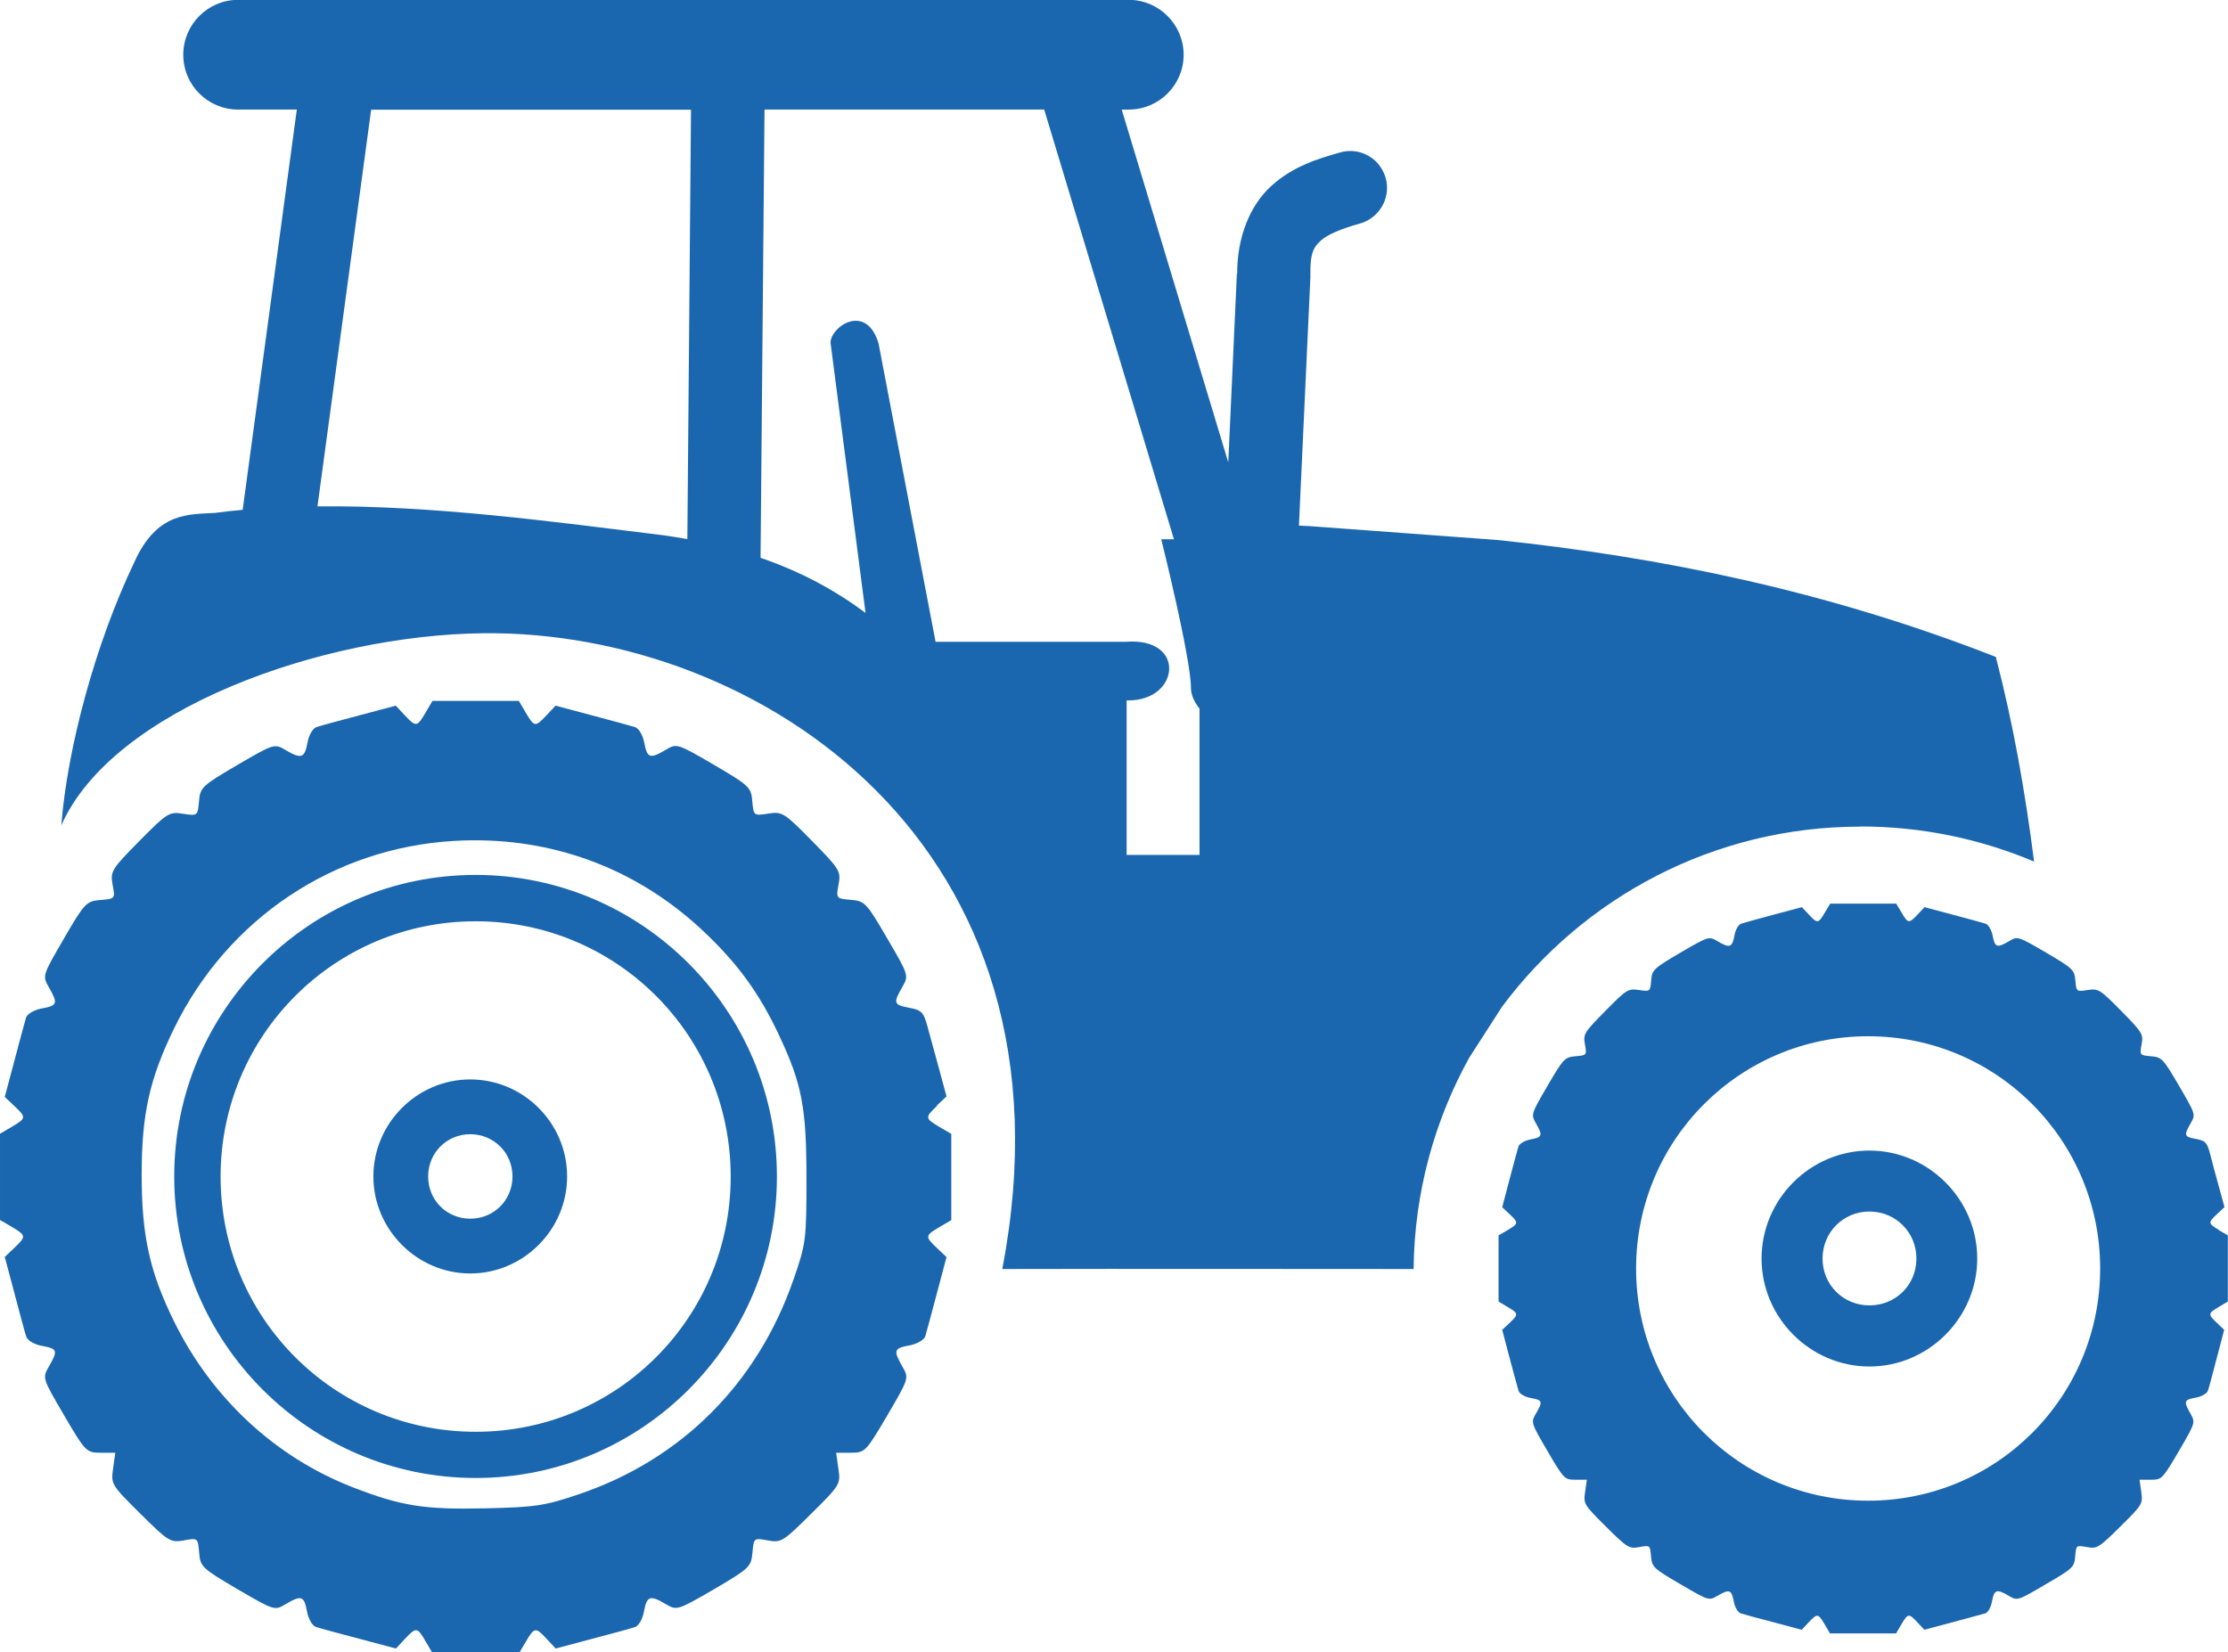
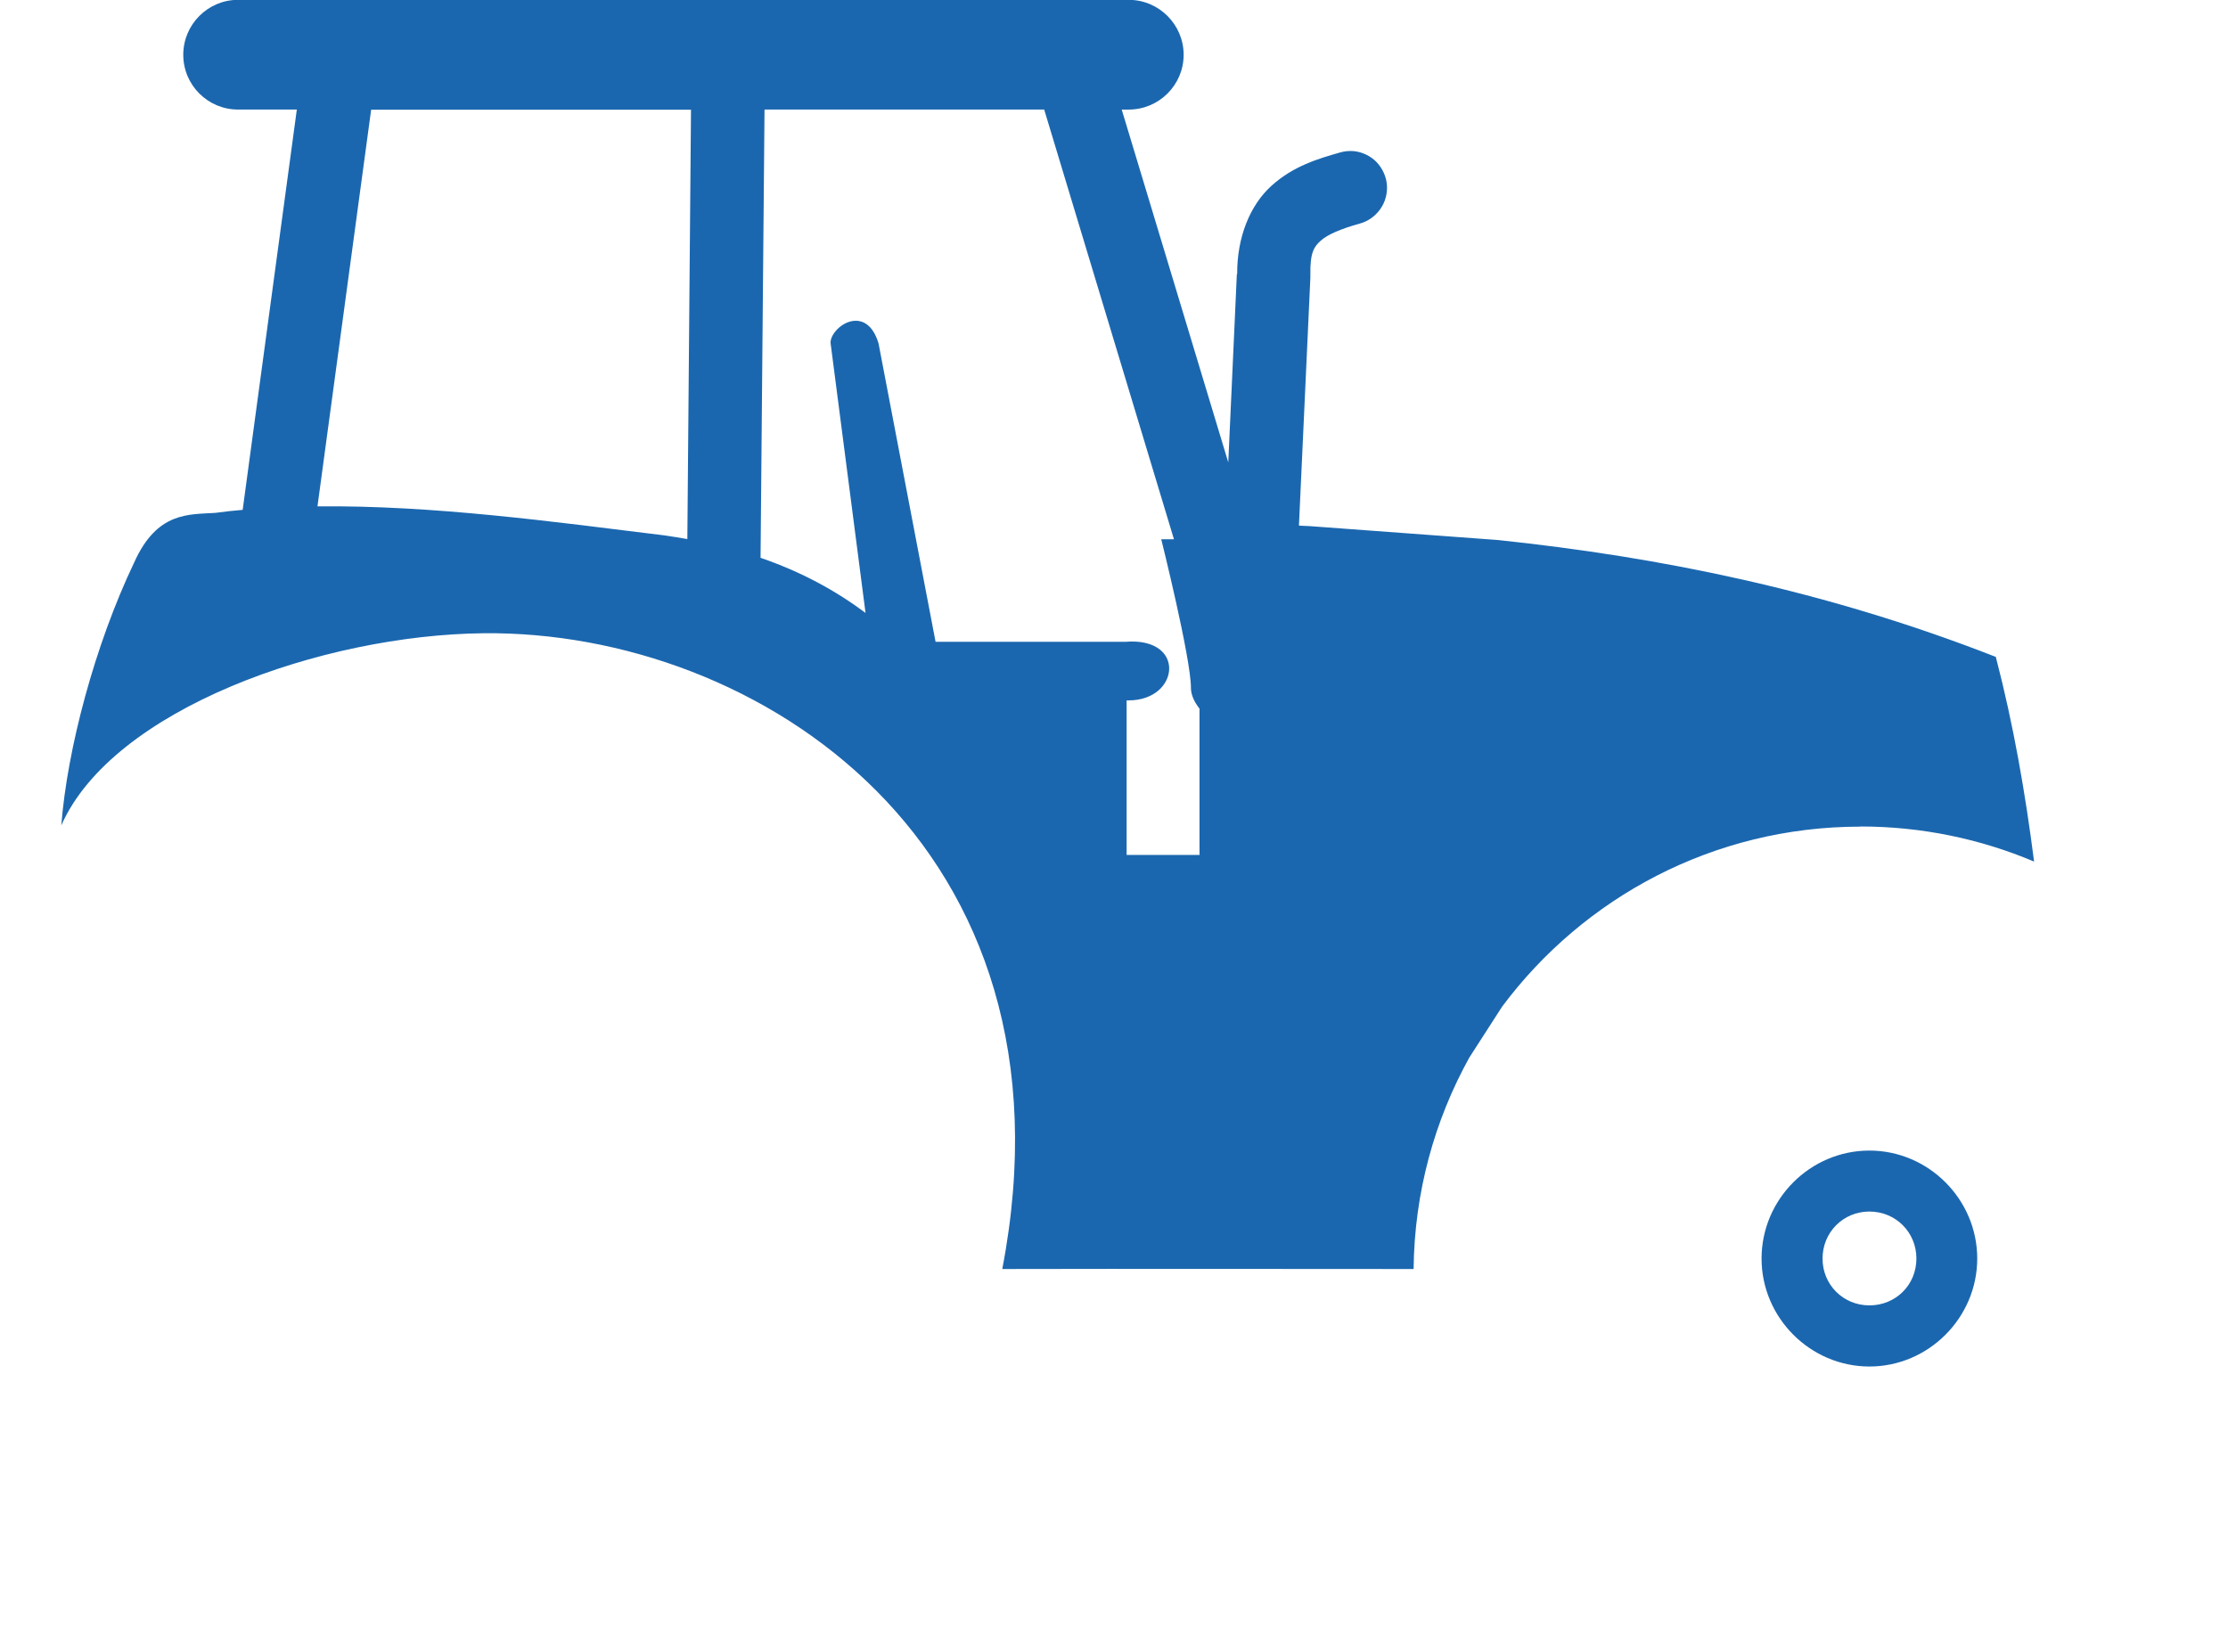
<svg xmlns="http://www.w3.org/2000/svg" id="Ebene_2" viewBox="0 0 140.29 104.06">
  <defs>
    <style>.cls-1{fill:#1b67af;}</style>
  </defs>
  <g id="Ebene_1-2">
    <g>
-       <path class="cls-1" d="M59,69.61l.6-.56-.45-1.66c-.25-.92-.58-2.14-.74-2.71-.25-.93-.38-1.07-1.15-1.21-.99-.19-1.03-.29-.45-1.3,.42-.73,.42-.74-.95-3.08-1.3-2.24-1.41-2.35-2.29-2.42-.92-.08-.93-.09-.77-.96,.16-.84,.08-.97-1.67-2.75-1.76-1.79-1.88-1.86-2.76-1.72-.91,.14-.92,.13-1-.78-.07-.88-.19-.99-2.41-2.29-2.31-1.35-2.35-1.36-3.04-.95-.99,.59-1.17,.53-1.35-.44-.1-.5-.35-.92-.59-.99-.23-.07-1.46-.41-2.71-.74l-2.29-.61-.56,.6c-.72,.76-.77,.76-1.31-.15l-.44-.75h-5.44l-.44,.75c-.53,.9-.59,.91-1.31,.15l-.56-.6-2.29,.61c-1.26,.33-2.47,.66-2.7,.74-.23,.07-.49,.51-.57,.99-.18,.97-.39,1.04-1.39,.45-.69-.41-.73-.39-3.03,.95-2.22,1.3-2.34,1.41-2.41,2.29-.08,.91-.09,.92-1,.78-.88-.14-1-.06-2.76,1.72-1.75,1.77-1.83,1.91-1.68,2.75,.17,.88,.16,.88-.76,.96-.89,.07-1,.18-2.3,2.42-1.36,2.34-1.37,2.35-.95,3.08,.58,1.02,.54,1.15-.45,1.33-.48,.09-.92,.35-.99,.58-.07,.23-.4,1.44-.73,2.7l-.61,2.29,.6,.57c.76,.72,.76,.77-.15,1.31l-.75,.44v5.43l.75,.44c.9,.54,.91,.6,.15,1.32l-.6,.57,.61,2.29c.33,1.26,.66,2.48,.74,2.72,.08,.25,.5,.5,.99,.59,.98,.18,1.02,.29,.44,1.3-.42,.73-.41,.74,.96,3.08,1.34,2.29,1.4,2.35,2.3,2.35h.92l-.14,1c-.14,.98-.1,1.04,1.72,2.84,1.77,1.76,1.9,1.83,2.74,1.68,.87-.16,.88-.16,.96,.77,.07,.89,.18,.99,2.41,2.3,2.31,1.35,2.35,1.36,3.03,.95,.99-.59,1.17-.53,1.35,.45,.09,.5,.34,.92,.59,.99,.24,.08,1.46,.41,2.72,.74l2.29,.61,.56-.6c.72-.76,.78-.76,1.31,.15l.44,.75h5.44l.44-.75c.54-.9,.6-.91,1.31-.15l.56,.6,2.29-.61c1.26-.33,2.47-.66,2.7-.74,.23-.07,.49-.51,.57-.99,.18-.98,.39-1.04,1.38-.45,.69,.4,.73,.39,3.04-.95,2.23-1.31,2.33-1.41,2.41-2.3,.08-.92,.09-.93,.96-.77,.84,.16,.97,.08,2.74-1.68,1.82-1.8,1.86-1.87,1.71-2.84l-.14-1h.92c.9,0,.95-.06,2.3-2.35,1.37-2.34,1.37-2.35,.95-3.08-.58-1.02-.54-1.15,.45-1.33,.48-.09,.92-.35,.99-.57,.07-.23,.4-1.44,.73-2.7l.61-2.29-.6-.57c-.76-.72-.76-.78,.15-1.32l.75-.44v-5.43l-.75-.44c-.91-.54-.92-.6-.15-1.32Zm-9.04,10.98c-2.26,6.53-7.06,11.34-13.53,13.52-2.13,.72-2.71,.81-5.86,.88-3.86,.09-5.31-.14-8.37-1.33-4.86-1.89-8.87-5.61-11.24-10.44-1.54-3.13-2.04-5.41-2.04-9.24s.5-6.05,2.05-9.23c3.38-6.9,10.03-11.35,17.61-11.79,.37-.02,.74-.04,1.11-.04,5.54-.05,10.63,1.95,14.67,5.79,2.12,2.01,3.46,3.86,4.69,6.48,1.45,3.08,1.73,4.56,1.73,9.04,0,3.86-.03,4.08-.82,6.37Z" />
-       <path class="cls-1" d="M29.95,55.1c-10.46,0-18.98,8.52-18.98,18.99s8.51,18.99,18.98,18.99,18.97-8.52,18.97-18.99-8.52-18.99-18.97-18.99Zm0,35.07c-8.89,0-16.06-7.18-16.06-16.07s7.17-16.08,16.06-16.08,16.06,7.18,16.06,16.08-7.17,16.07-16.06,16.07Z" />
-       <path class="cls-1" d="M29.61,67.98c-3.35,0-6.1,2.76-6.1,6.11s2.76,6.11,6.1,6.11,6.1-2.75,6.1-6.11-2.75-6.11-6.1-6.11Zm0,8.77c-1.49,0-2.65-1.17-2.65-2.66s1.17-2.66,2.65-2.66,2.66,1.17,2.66,2.66-1.17,2.66-2.66,2.66Z" />
-       <path class="cls-1" d="M139.72,77.46c-.69-.41-.7-.46-.11-1.01l.46-.43-.35-1.27c-.19-.7-.45-1.64-.56-2.09-.19-.71-.29-.82-.88-.93-.76-.14-.78-.22-.34-.99,.32-.56,.31-.57-.74-2.37-1-1.71-1.08-1.79-1.76-1.85-.7-.06-.72-.07-.59-.74,.12-.64,.06-.75-1.28-2.11-1.35-1.37-1.44-1.42-2.12-1.32-.7,.11-.71,.1-.77-.6-.06-.67-.15-.76-1.85-1.76-1.77-1.03-1.79-1.04-2.32-.72-.76,.45-.9,.4-1.04-.34-.07-.38-.27-.7-.45-.76-.18-.06-1.11-.31-2.08-.57l-1.76-.47-.43,.46c-.55,.58-.6,.58-1.01-.11l-.34-.57h-4.16l-.34,.57c-.41,.69-.46,.7-1.01,.11l-.43-.46-1.76,.47c-.96,.26-1.89,.51-2.06,.57-.18,.06-.37,.39-.43,.76-.14,.75-.3,.8-1.07,.34-.53-.31-.55-.31-2.32,.72-1.7,1-1.8,1.09-1.85,1.76-.06,.7-.07,.7-.77,.6-.68-.1-.77-.05-2.12,1.32-1.34,1.36-1.4,1.46-1.28,2.11,.12,.67,.12,.68-.59,.74-.68,.06-.76,.14-1.76,1.85-1.05,1.8-1.05,1.81-.74,2.37,.45,.78,.41,.88-.34,1.02-.37,.07-.7,.27-.76,.45-.05,.18-.31,1.1-.56,2.07l-.46,1.75,.46,.43c.58,.55,.57,.6-.12,1.01l-.57,.33v4.17l.57,.34c.69,.41,.7,.46,.12,1.01l-.46,.43,.46,1.75c.25,.97,.52,1.91,.57,2.09,.06,.19,.38,.38,.76,.45,.76,.14,.78,.22,.33,.99-.32,.56-.31,.57,.74,2.37,1.03,1.76,1.07,1.79,1.76,1.79h.71l-.11,.77c-.11,.75-.08,.8,1.31,2.18,1.36,1.35,1.47,1.41,2.11,1.29,.67-.12,.67-.12,.73,.58,.06,.68,.14,.76,1.85,1.76,1.77,1.03,1.79,1.05,2.32,.74,.76-.45,.9-.4,1.04,.34,.07,.38,.26,.7,.45,.76,.18,.06,1.11,.31,2.07,.56l1.76,.47,.43-.46c.55-.58,.6-.58,1.01,.11l.34,.58h4.16l.34-.58c.41-.69,.46-.7,1.01-.11l.43,.46,1.76-.47c.97-.26,1.89-.51,2.07-.56,.18-.06,.37-.39,.43-.76,.14-.75,.3-.8,1.07-.34,.53,.31,.56,.3,2.32-.74,1.71-.99,1.8-1.08,1.85-1.76,.06-.7,.06-.7,.73-.58,.64,.12,.75,.06,2.11-1.29,1.4-1.38,1.42-1.43,1.32-2.18l-.11-.77h.71c.69,0,.73-.04,1.76-1.79,1.05-1.8,1.05-1.81,.74-2.37-.45-.78-.41-.88,.34-1.01,.37-.07,.71-.27,.76-.45,.06-.17,.31-1.1,.56-2.07l.46-1.75-.45-.43c-.58-.55-.58-.6,.11-1.01l.57-.34v-4.17l-.57-.33Zm-22.09,17.05c-8.09,0-14.61-6.53-14.61-14.62s6.52-14.63,14.61-14.63,14.61,6.54,14.61,14.63-6.52,14.62-14.61,14.62Z" />
      <path class="cls-1" d="M117.71,72.46c-3.73,0-6.79,3.07-6.79,6.8s3.07,6.8,6.79,6.8,6.79-3.07,6.79-6.8-3.07-6.8-6.79-6.8Zm0,9.75c-1.65,0-2.95-1.3-2.95-2.95s1.3-2.96,2.95-2.96,2.96,1.3,2.96,2.96-1.3,2.95-2.96,2.95Z" />
      <path class="cls-1" d="M117.14,52.05c3.88,0,7.58,.79,10.94,2.21-.55-4.3-1.29-8.59-2.41-12.89-10.74-4.2-21.12-6.28-31.34-7.36l-11.92-.88c-.21,0-.41-.02-.62-.03l.72-15.62c0-.05,0-.1,0-.15-.03-1.46,.25-1.81,.66-2.18,.41-.37,1.26-.74,2.45-1.07,.52-.14,.98-.47,1.29-.91,.31-.43,.46-.98,.42-1.52-.04-.53-.28-1.05-.65-1.44-.37-.38-.88-.63-1.41-.69-.31-.03-.62,0-.92,.09-1.33,.38-2.91,.84-4.29,2.09-1.35,1.22-2.17,3.23-2.16,5.56h-.02s-.54,11.86-.54,11.86l-6.71-22.22h.44c1.91,0,3.46-1.55,3.46-3.45s-1.55-3.46-3.46-3.46H14.99c-1.9,0-3.45,1.55-3.45,3.46s1.55,3.45,3.45,3.45h3.7l-3.41,25.21c-.58,.05-1.16,.11-1.73,.19-1.66,.11-3.66-.09-5.1,3.12-2.49,5.22-4.22,11.78-4.59,16.56,3.22-7.3,16.4-12,26.61-12.1,17.21-.17,37.79,13.26,32.64,40.04,9.25-.02,16.65,0,25.9,0,.05-4.83,1.32-9.37,3.51-13.32l2.06-3.2c5.13-6.88,13.32-11.34,22.56-11.34ZM43.28,33.95c-.46-.08-.94-.16-1.42-.23-7-.86-14.61-1.91-21.87-1.83l3.38-24.98h20.14l-.23,27.04Zm32.27,19.89h-4.61v-9.73s.07,0,.11,0c1.67,0,2.57-1.04,2.57-2.01,0-.46-.2-.88-.57-1.18-.49-.4-1.25-.58-2.18-.5h-11.96s-3.59-18.79-3.59-18.79c-.37-1.24-1.05-1.43-1.43-1.43-.54,0-1.02,.34-1.28,.66-.24,.29-.35,.59-.3,.83l2.19,16.91c-1.86-1.39-4.02-2.58-6.61-3.47l.25-28.23h17.61l8.17,27.06h-.8s1.87,7.49,1.87,9.36c0,.44,.21,.89,.54,1.31v9.2Z" />
    </g>
  </g>
</svg>